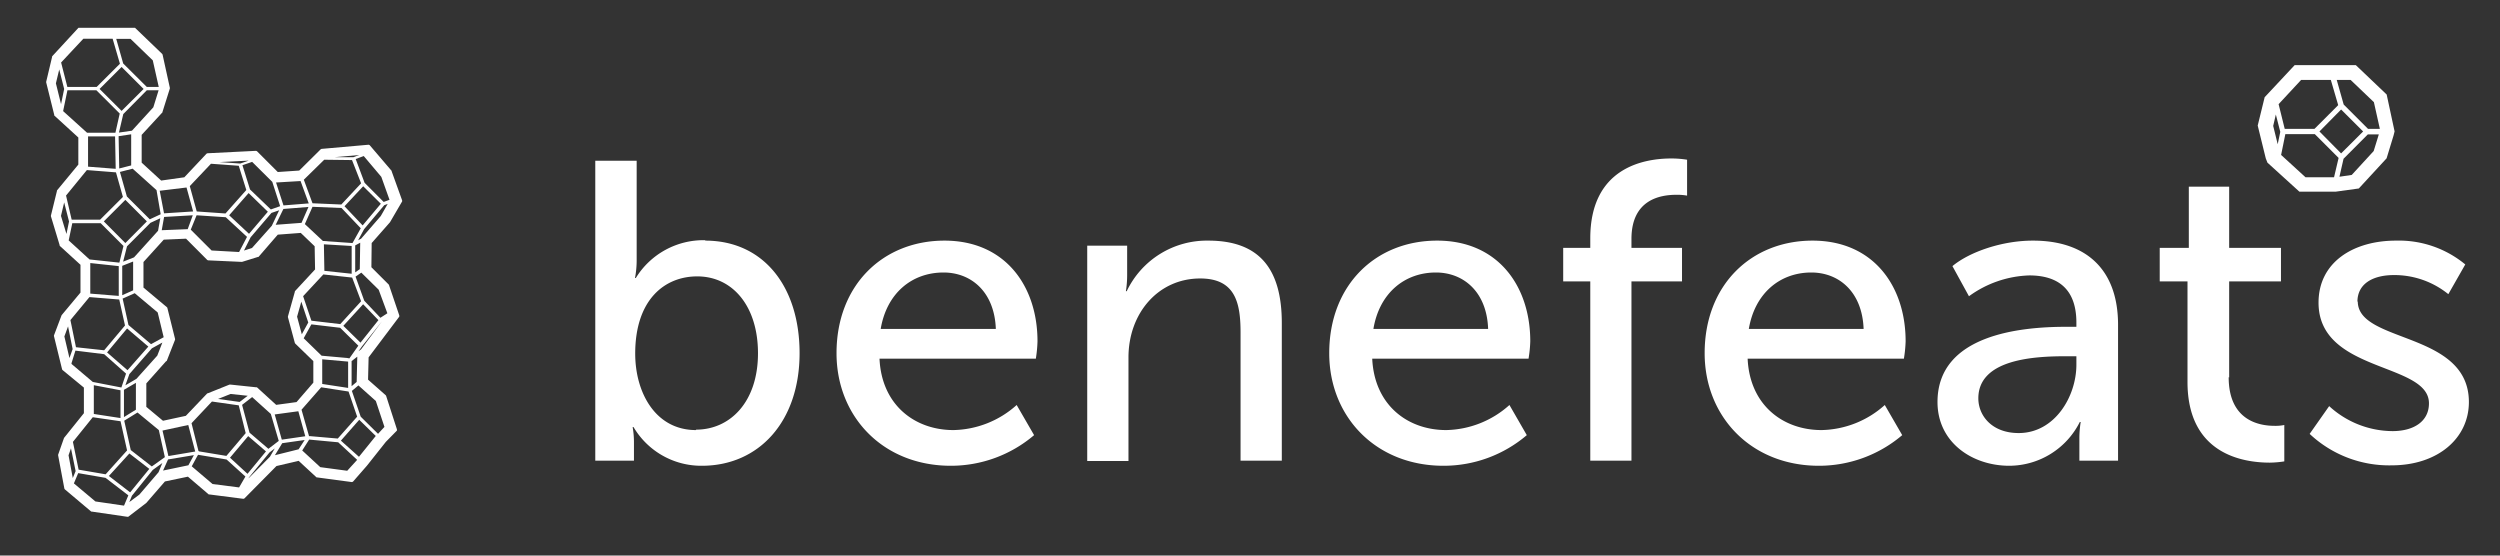
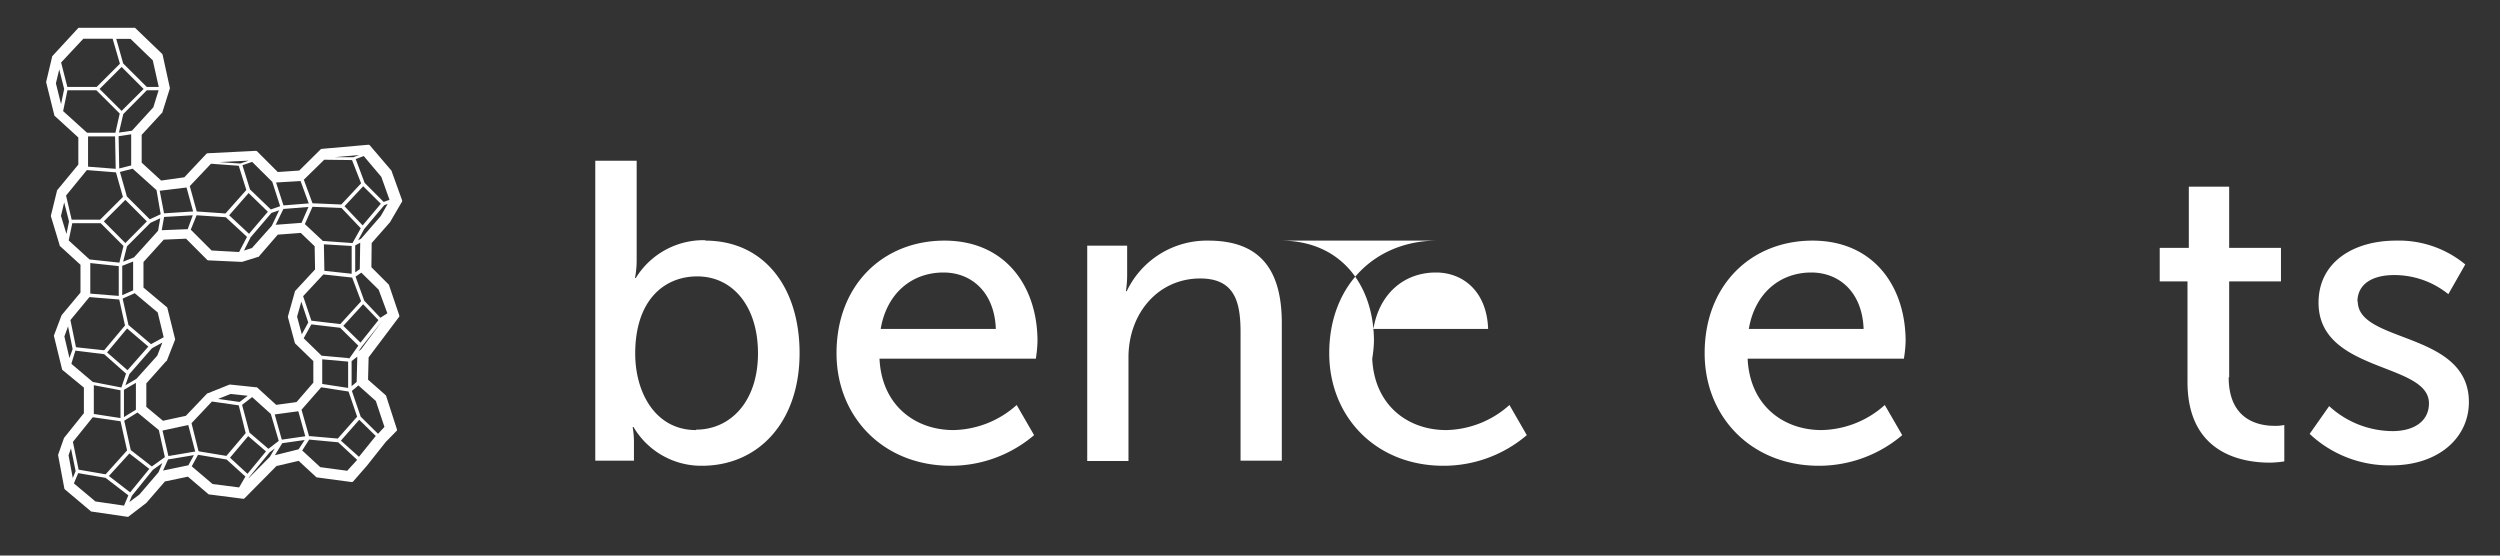
<svg xmlns="http://www.w3.org/2000/svg" id="Layer_1" data-name="Layer 1" viewBox="0 0 360 80">
  <rect x="0" y="0" width="360" height="80" fill="#333333" stroke="none" />
  <path d="M13.74,72.21l-3.1-2.6.62-1.48,3.94.68,3.28,2.52-.62,1.48ZM19,71.38l3-3.71,1.38-1L22.83,68l-2.76,3.22L18.62,72.3Zm5.2-5.22,3.72-.62L27.13,67l-3.65.76Zm6.41,3.54-3-2.55.76-1.4.15-.26,4.11.68,2.71,2.45-.91,1.57ZM15.68,68.54l2.95-3.24,2.87,2.22L18.74,70.9h0Zm20.19.19,2.94-3.58.76-.58-.7,1.2-3.1,3.13Zm-26-3.17.35-1,.67,3.28-.41,1Zm30.77-1.74,3.23-.46L43,64.7l-3.41.85Zm5.48,3.45-2.6-2.4,1-1.57,4.18.39,2.73,2.53L50,67.79Zm-13-1.36,2.62-3.11L38.3,65l-2.66,3.23ZM23.4,62l3.71-.8,1,3.82-3.86.65Zm26.11,1.83-.42-.38,2.64-3,2.38,2.33-2.42,3ZM11.32,67.63l-.82-4,2.86-3.55,4,.58.94,4.2L15.21,68.3Zm7.51-2.82-.94-4.23L19.8,59.4l3.07,2.53.87,3.9-1.88,1.34Zm20.73-5.13,3.4-.46,1,3.6-3.38.49ZM28.68,65l-.1-.06-1-4,2.94-3.12,3.86.55,1,4-2.78,3.28Zm7.25-2.7-1.07-4,1.45-1.12L39,59.61l1.14,3.88-1.49,1.14Zm-1.65-4.45-2.88-.4,1.8-.72,2.47.26-1.16.89ZM44.6,62.8l-.1,0L43.42,59l2.83-3.23,3.94.61L51.43,60l-2.79,3.15ZM13.51,59.61V55.47l3.84.73v4ZM51.94,60l-1.27-3.71.94-.79,2.51,2.24,1.24,3.73-.92,1ZM17.85,56.13l1.72-1V59l-.72.44-1,.62Zm28.55-.84V51.74l3.73.33v3.79ZM50.63,52l.82-.64L51.36,55l-.73.61Zm-37.27,3L10.3,52.41l0-.12.56-1.8L15,51l3.15,2.8-.67,2Zm5.27-1.13,3.24-3.71,1.51-.83-.73,1.88-3,3.34-1.6.94Zm-3.21-3.12L18.3,47.3l3.06,2.61-3,3.4Zm-6.15-2.3.53-1.45.66,3.27L10,51.56ZM50,51.55l-3.69-.33-2.58-2.51,1.11-2,4.14.49,2.62,2.58-1.29,1.83Zm2.13-1.68L55,46.27l0,0L52,50.3l-.38.29Zm-2.69-2.95,2.85-3.11,2.2,2.29-2.58,3.24ZM42.78,45.6l.61-2.16,1,3-.93,1.7ZM10.94,50l-.8-3.91,2.74-3.31,4.29.35L18,46.87l-3,3.57ZM18.5,46.8,17.66,43l1.74-.78L22.71,45l.86,3.56-1.82,1Zm26.34-.62-1.19-3.53,2.91-3.13,4.15.45L52,43.38l-3,3.29Zm7.61-2.88L51.2,39.83l.83-.57,2.5,2.46,1.25,3.39-1,.65ZM13,42.28v-4.4l4.1.44v4.29Zm4.6-4,1.57-.62v4.15l-1.57.7ZM46.71,39l-.07-3.82,4,.24v4Zm4.44-3.66.72-.39-.06,3.81-.66.46ZM34.89,37.7,37.14,37l.08,0L40,33.79l3.31-.25,2,1.92.06,3.34-2.91,3.14,0,.07-1,3.56v.1l1,3.72.05.08L45.12,52v3.1L42.7,57.9l-2.93.4L37,55.77l-.1,0-3.71-.39h-.14l-3.14,1.26-.06,0-3.09,3.24-3.29.71-2.4-2V55.21L23.93,52,24,52l1.21-3.08v-.11L24.09,44.3,24,44.21l-3.34-2.8V37.73l2.92-3.22,3.21-.14,3.06,3.07.11.05,4.84.22Zm-22-.34-3-2.74.52-2.48h4.09l3.28,3.28-.59,2.4Zm5.4-1.89,3.37-3.38,1.42-.66-.32,1.8L19.3,37.06l-1.57.62Zm5.34-4.23L27.76,31l-.73,2-3.74.15Zm6.84,4.83-3-3L28.31,31l4.2.28,3.06,2.83-1.14,2.18Zm5.62-1.9,3-3.51,1.11-.38-1.06,2.23-2.85,3.2-1.16.37Zm4.72-4.08,3.61-.29-1,2.29-3.72.28Zm5.69,4.61L43.9,32.27,45,29.78l4.18.17,2.77,2.92L50.76,35ZM52.43,33l2.9-3.45.5-.19-1,1.75L52,34.37l-.43.23ZM8.78,31.09l.46-1.94.7,2.74-.37,1.8Zm6.17.79,3.1-3.1,3.1,3.1L18.05,35ZM33,31l2.8-3.2,2.77,2.69-2,2.34-.71.84ZM23,27.47,26.86,27l.95,3.45-4.19.27ZM49.61,29.7l2.69-2.88,2.54,2.52-2.62,3.12Zm-9.86-3.42,3.53-.21,1.18,3.22-3.64.29ZM9.51,28.16l3-3.67,4.19.33,1,3.54-3.28,3.27h-4.1Zm8.76.13-1-3.53,1.83-.47,3.44,3.09L23,30.06l.14.79-1.57.73Zm10.06,2.16h0l-1-3.65,3.05-3.22,4,.29,1.09,3.49-3,3.38ZM36,27.28l-1.09-3.49,1.4-.48,2.9,2.88,1.13,3.5L39,30.16Zm-4.4-3.94,4.22-.21-1.23.42h0ZM45,29.27h0l-1.25-3.39L46.69,23l4,.05L52,26.4l-2.85,3.05Zm7.5-2.95L51.22,22.9l1.16-.43,2.53,3,1.18,3.3-.84.31Zm-4-3.68h-.35l3.71-.33-.1,0-.88.33ZM12.68,24V19.64h3.89l.09,4.67Zm4.4-4.39,1.81-.27v4.48l-1.72.44ZM9.09,16l.62-3h4.17l3.36,3.35-.62,2.76H12.53Zm8.66.43L21.14,13h1.7l-.76,2.45L19,18.82l-1.87.27ZM8.05,12l.48-2,.71,2.81L8.79,15Zm6.29.81,3.17-3.17,3.17,3.17-3.17,3.16ZM8.8,9,12,5.58h4.22l1.05,3.6-3.35,3.34H9.7Zm8.94.14-1-3.54h2.06L22,8.69l.86,3.83H21.14ZM11.42,4,11.3,4,7.5,8.12l0,0,0,.08-.85,3.58v.08l1.16,4.68,0,.09,3.47,3.17v3.9L8.2,27.43l0,.07-.87,3.55v.09l1.26,4.17,0,.08,3,2.74v4L8.87,45.39l0,0L7.77,48.3v.1l1.17,4.78.05.09,3.09,2.54V59.5L9.22,63.06l0,0-.85,2.42v.09l.9,4.79.06.1,3.81,3.21.09,0,5.13.75h0l.1,0,2.61-2,2.68-3.09,3.31-.69,3,2.56.09,0,4.9.63.14-.05,4.62-4.67L43,66.36l2.59,2.39.09,0,5,.67.15-.06,2-2.29,2.73-3.44L57.16,62l0-.17L55.6,57l-.05-.08L53,54.67l.08-3.21,0,0,0,0,4.42-5.87,0-.16L56,41,56,41l-2.52-2.52L53.52,35l2.64-3L57.91,29l0-.14-1.51-4.19,0-.06-3.17-3.71-.14-.06-6.79.6-.11.05-3.1,3.07L40,24.77l-3-3-.13-.05-7,.35-.12.05-3.21,3.41L23.21,26,20.4,23.42v-4l3-3.25,0-.06,1.06-3.37v-.09L23.41,7.86l-.05-.09L19.44,4,19.32,4Z" style="fill:#fff" />
-   <path d="M343.68,13.61l-4.44-4.23h-8.81L326.11,14l-1,4.08,1.16,4.72.24.62,4.6,4.18h5.24l3.32-.46,4-4.34,1-3.28.15-.6Zm-12.32-2.1h4.28l1.06,3.63-3.42,3.42H329L328.12,15Zm5.76,4.26,3.17,3.16-3.17,3.16L334,18.93Zm-9.13,5-.65-2.64.38-1.64.64,2.5Zm8.11,4.76H332l-3.52-3.22.61-3h4.24l3.43,3.43Zm5.71-3.78-3.16,3.44-1.77.26.59-2.59,3.5-3.51h1.58ZM341,18.56l-3.51-3.51-1-3.54h2l3.35,3.2.86,3.85Z" style="fill:#fff" />
  <path d="M100.22,61.93c-5.87,0-8.75-5.44-8.75-11,0-7.83,4.28-11.13,8.93-11.13,5.14,0,8.75,4.34,8.75,11.07,0,7-4,11-8.93,11m1.34-27.28a11.43,11.43,0,0,0-10,5.44h-.12a13.58,13.58,0,0,0,.24-2.62V23.15H85.72V66.34h5.57V63.83a12.7,12.7,0,0,0-.19-2.33h.13a11.32,11.32,0,0,0,9.84,5.57c8.2,0,14.07-6.36,14.07-16.21,0-9.6-5.2-16.21-13.58-16.21" style="fill:#fff" />
  <path d="M126.82,47.37c.86-5.13,4.47-8.13,9.05-8.13,4,0,7.34,2.81,7.53,8.13ZM136,34.65c-8.81,0-15.54,6.36-15.54,16.21,0,9.17,6.73,16.21,16.45,16.21a18.47,18.47,0,0,0,12-4.41l-2.51-4.34a14,14,0,0,1-9.11,3.61c-5.56,0-10.34-3.61-10.64-10.28h22.51a18.5,18.5,0,0,0,.24-2.5c0-7.95-4.65-14.5-13.39-14.5" style="fill:#fff" />
  <path d="M174,34.65a12.77,12.77,0,0,0-11.75,7.28h-.12a15.17,15.17,0,0,0,.18-2.32V35.38h-5.75v31h5.94V51.47c0-6.36,4.28-11.37,10.33-11.37,5,0,5.81,3.42,5.81,7.76V66.34h5.94V46.52c0-7.89-3.31-11.87-10.58-11.87" style="fill:#fff" />
-   <path d="M197.77,47.37c.85-5.13,4.46-8.13,9-8.13,4,0,7.34,2.81,7.52,8.13Zm9.17-12.72c-8.81,0-15.53,6.36-15.53,16.21,0,9.17,6.72,16.21,16.45,16.21a18.46,18.46,0,0,0,12-4.41l-2.5-4.34a14,14,0,0,1-9.11,3.61c-5.57,0-10.34-3.61-10.65-10.28h22.51a18.56,18.56,0,0,0,.25-2.5c0-7.95-4.65-14.5-13.4-14.5" style="fill:#fff" />
-   <path d="M229,34.35v1.34H225.1v4.83H229V66.34h5.93V40.52h7.28V35.69h-7.28V34.41c0-5.69,4.16-6.36,6.48-6.36a8,8,0,0,1,1.53.12V23a14.35,14.35,0,0,0-2.26-.18c-3.92,0-11.68,1.28-11.68,11.5" style="fill:#fff" />
+   <path d="M197.77,47.37c.85-5.13,4.46-8.13,9-8.13,4,0,7.34,2.81,7.52,8.13Zm9.17-12.72c-8.81,0-15.53,6.36-15.53,16.21,0,9.17,6.72,16.21,16.45,16.21a18.46,18.46,0,0,0,12-4.41l-2.5-4.34a14,14,0,0,1-9.11,3.61c-5.57,0-10.34-3.61-10.65-10.28a18.56,18.56,0,0,0,.25-2.5c0-7.95-4.65-14.5-13.4-14.5" style="fill:#fff" />
  <path d="M251.83,47.37c.86-5.13,4.47-8.13,9-8.13,4,0,7.34,2.81,7.53,8.13ZM261,34.65c-8.8,0-15.53,6.36-15.53,16.21,0,9.17,6.73,16.21,16.45,16.21a18.51,18.51,0,0,0,12-4.41l-2.51-4.34a14,14,0,0,1-9.11,3.61c-5.57,0-10.34-3.61-10.64-10.28h22.5a18.56,18.56,0,0,0,.25-2.5c0-7.95-4.65-14.5-13.4-14.5" style="fill:#fff" />
-   <path d="M299,52.51c0,4.59-3.12,9.85-8.31,9.85-3.86,0-5.81-2.51-5.81-5,0-5.69,8.19-6.06,12.59-6.06H299Zm-6.3-17.86c-4.34,0-9.05,1.59-11.55,3.67l2.38,4.34a15.54,15.54,0,0,1,8.69-3c3.85,0,6.78,1.71,6.78,6.79v.61h-1.59C291,47.07,279,48.17,279,57.89c0,5.82,5,9.18,10.34,9.18a11.4,11.4,0,0,0,10.15-6.3h.13a15,15,0,0,0-.19,2.44v3.13H305V46.76c0-7.83-4.47-12.11-12.24-12.11" style="fill:#fff" />
  <path d="M321,54.35V40.52h7.46V35.69H321V26.88h-5.81v8.81H311v4.83h4V55c0,10.34,7.89,11.62,11.86,11.62a14.67,14.67,0,0,0,2.08-.18V61.2a6.35,6.35,0,0,1-1.41.12c-2.26,0-6.6-.8-6.6-7" style="fill:#fff" />
  <path d="M339.47,43.46c0-2.63,2.26-3.85,5.26-3.85a12.34,12.34,0,0,1,7.83,2.75L355,38.08a15,15,0,0,0-10-3.43c-6.05,0-11.13,3.06-11.13,8.93,0,10.15,15.9,8.56,15.9,14.5,0,2.57-2.14,4-5.26,4a13.59,13.59,0,0,1-9.11-3.6l-2.81,4a16.71,16.71,0,0,0,11.8,4.53c6.61,0,11.13-3.86,11.13-9.12,0-10.21-16-8.43-16-14.49" style="fill:#fff" />
</svg>